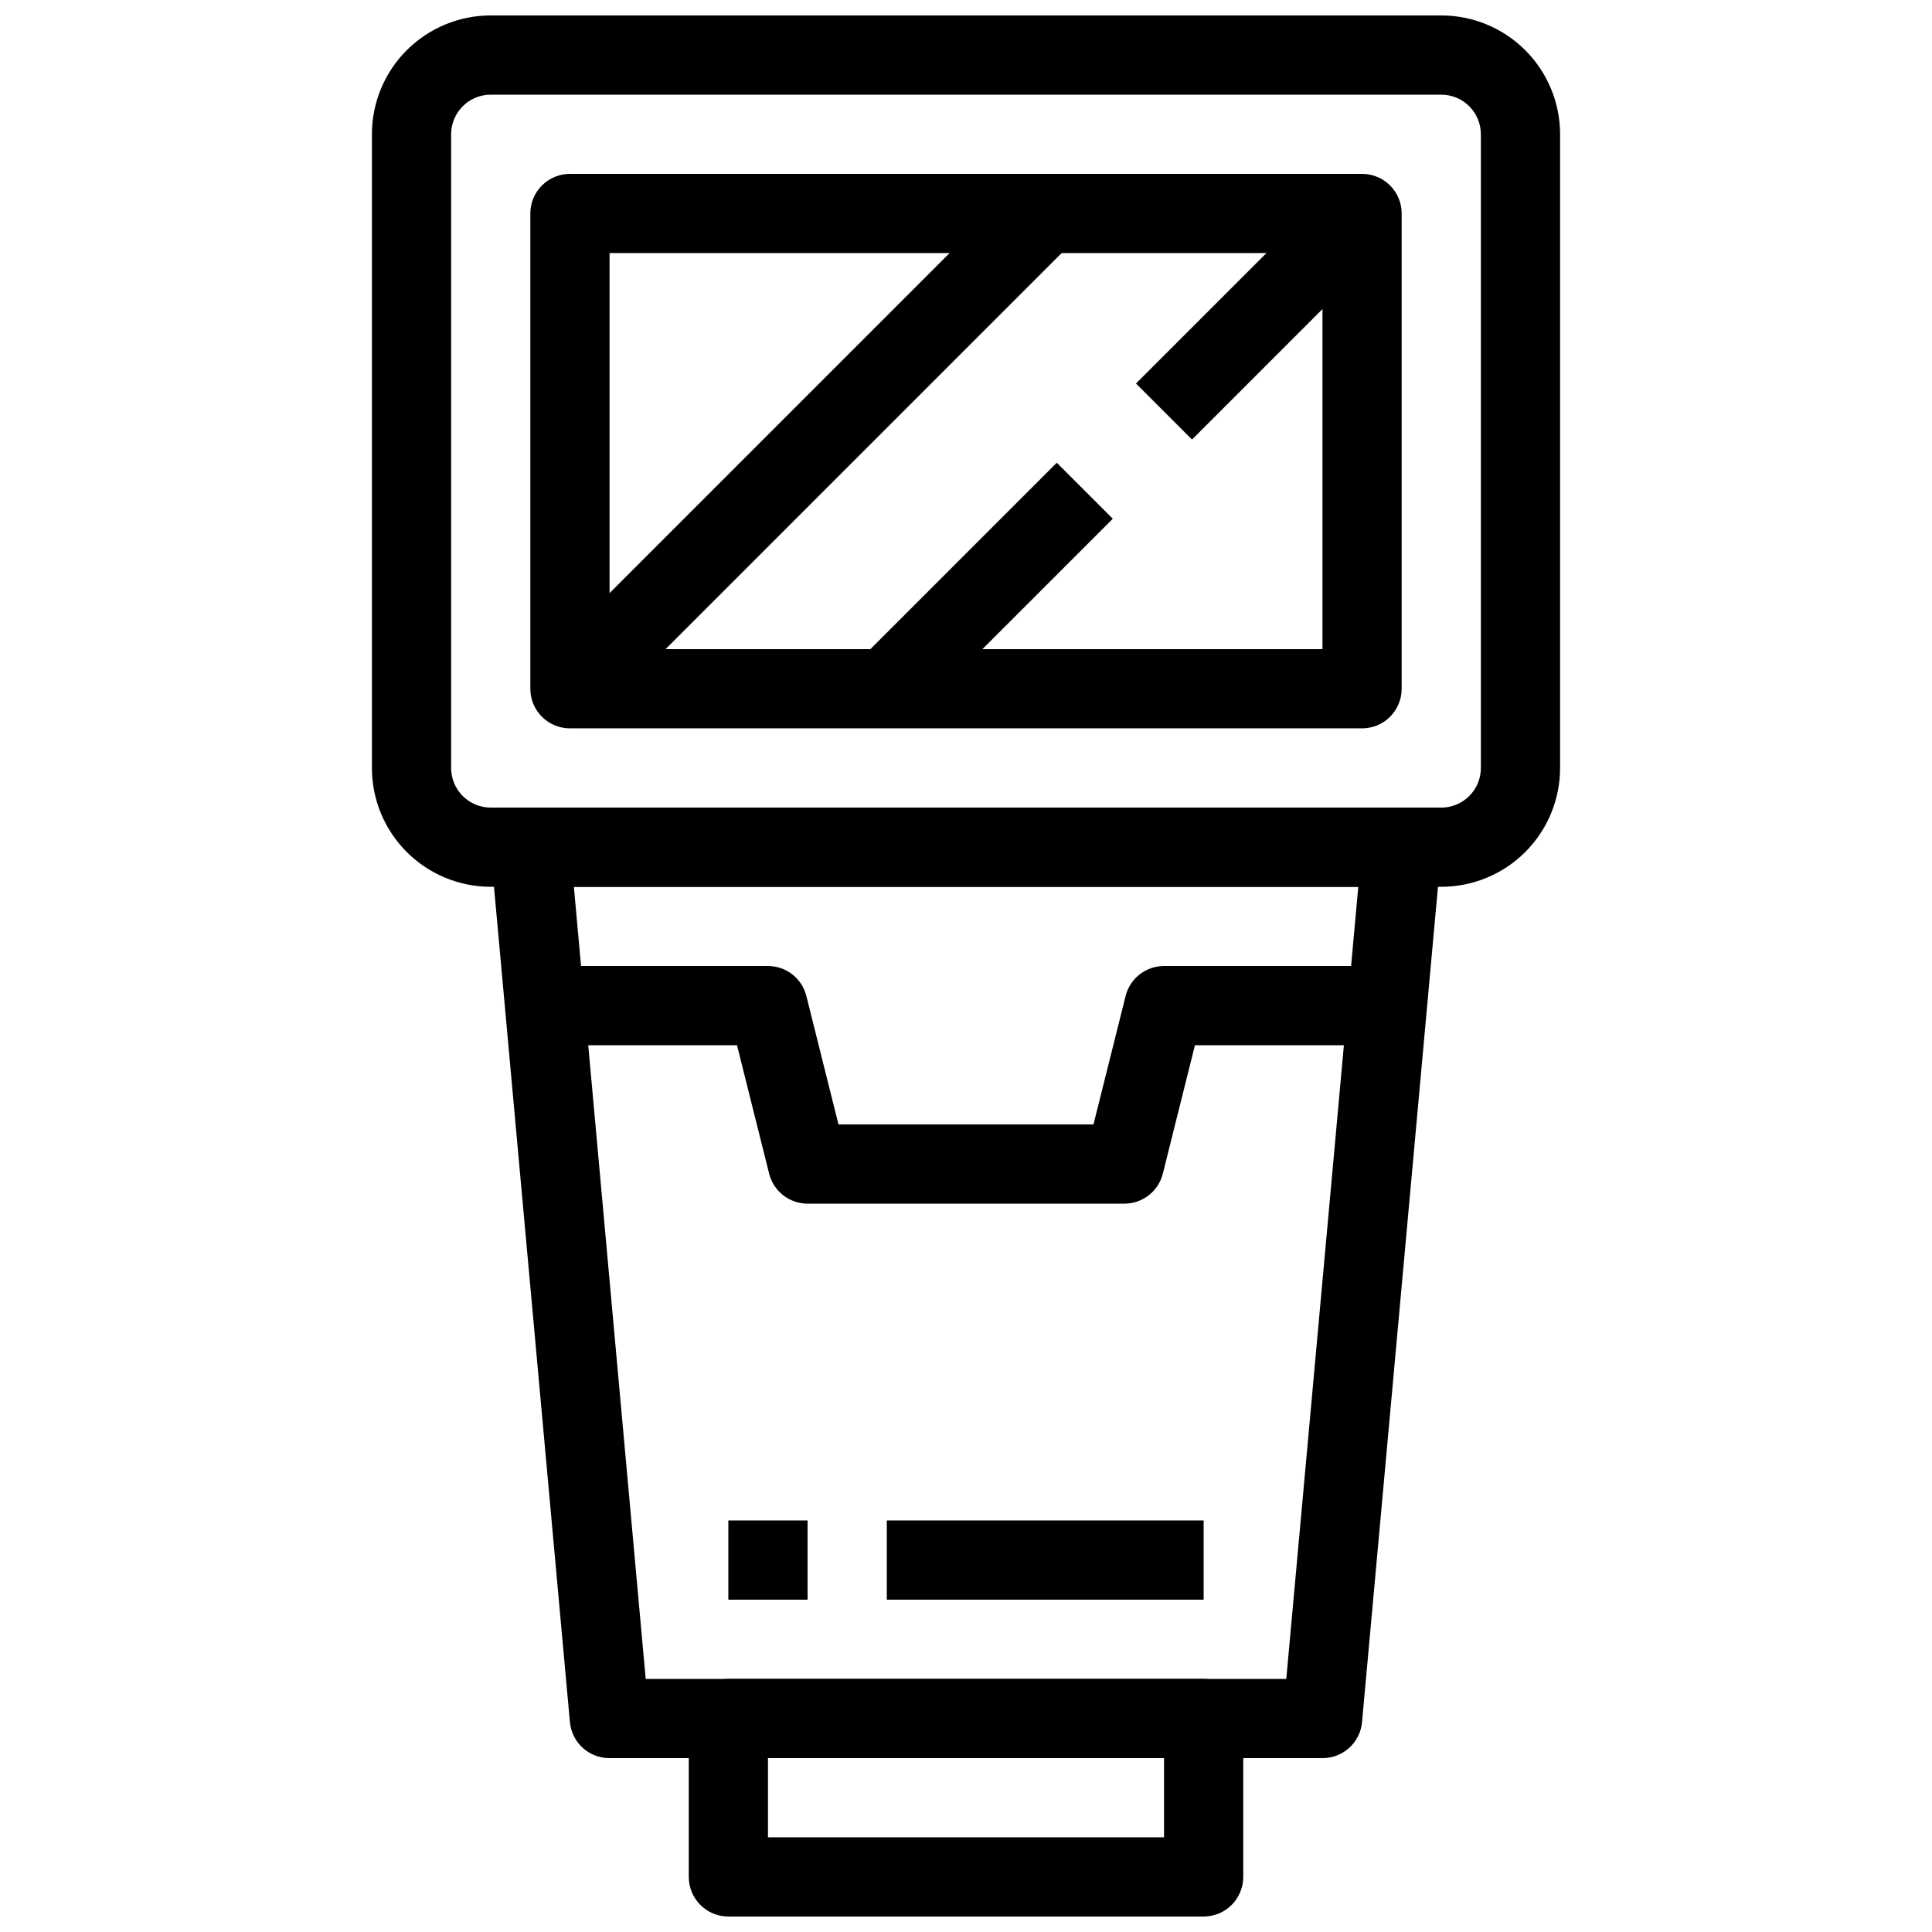
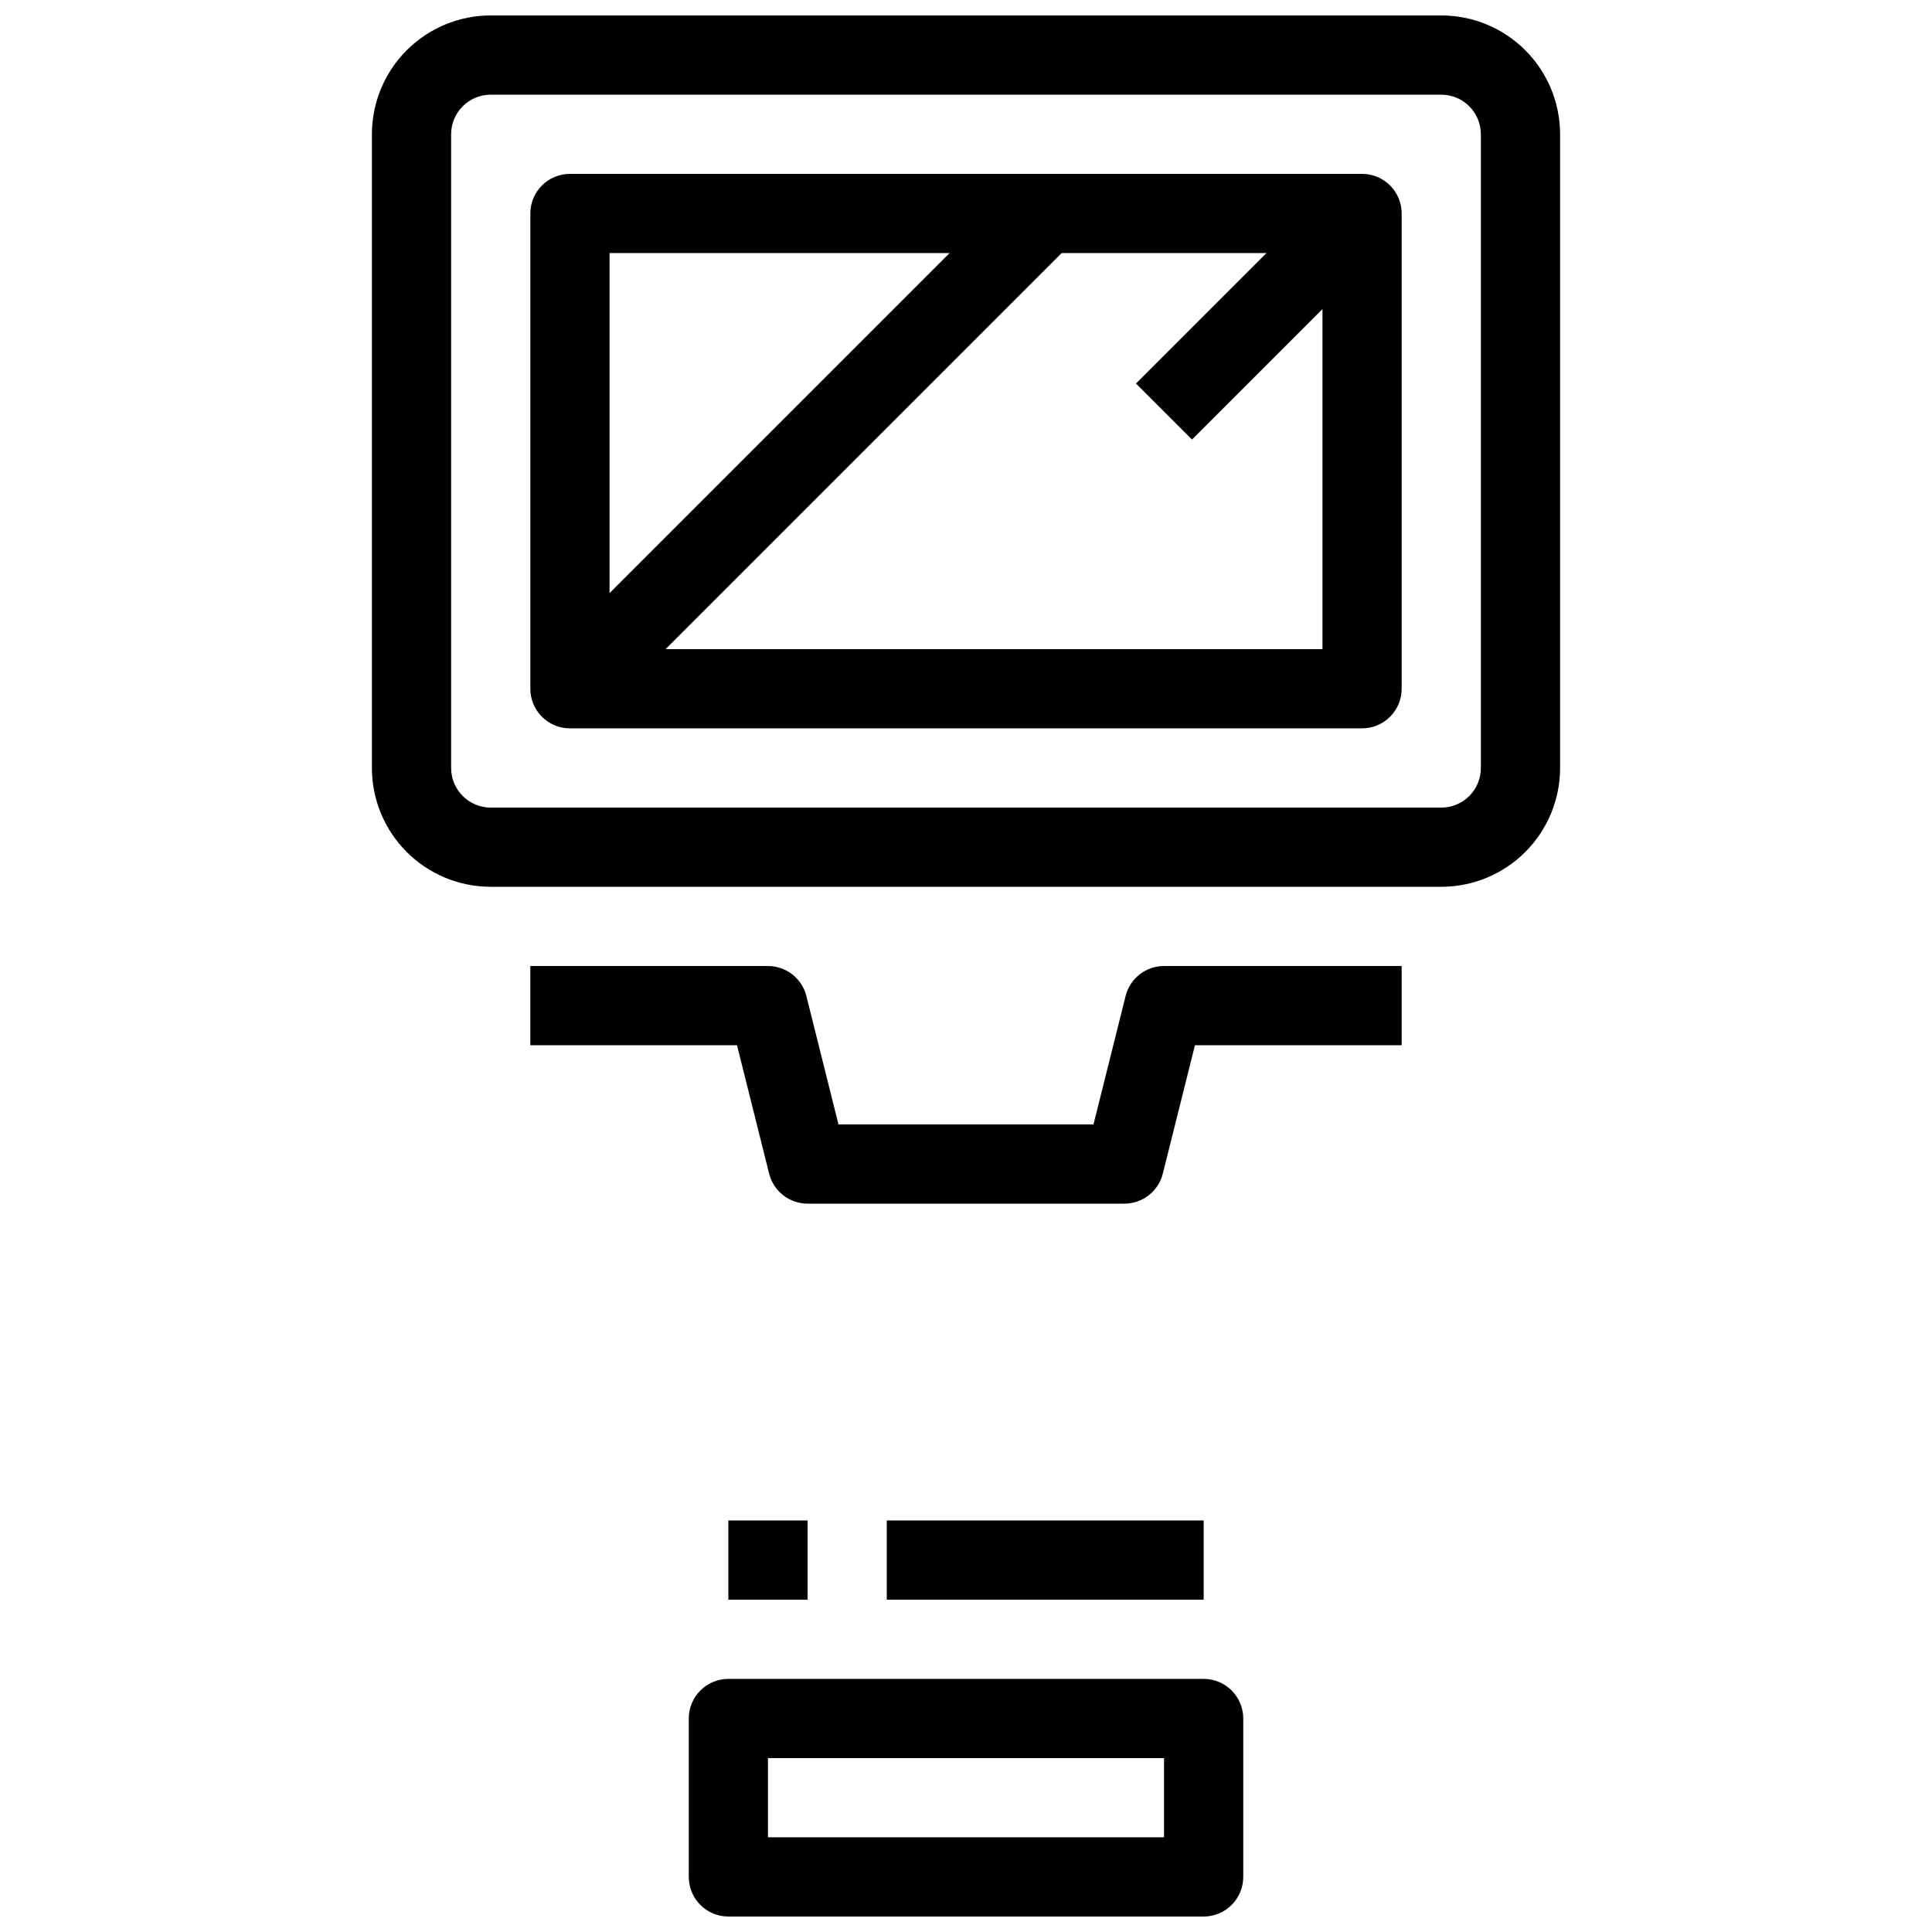
<svg xmlns="http://www.w3.org/2000/svg" width="800px" height="800px" version="1.1" viewBox="144 144 512 512">
  <defs>
    <clipPath id="b">
      <path d="m242 148.09h316v231.91h-316z" />
    </clipPath>
    <clipPath id="a">
      <path d="m326 588h148v63.902h-148z" />
    </clipPath>
  </defs>
  <g clip-path="url(#b)">
    <path d="m525.95 379.01h-251.9c-8.352 0-16.359-3.32-22.266-9.223-5.906-5.906-9.223-13.914-9.223-22.266v-167.94c0-8.352 3.316-16.359 9.223-22.266s13.914-9.223 22.266-9.223h251.9c8.352 0 16.363 3.316 22.266 9.223 5.906 5.906 9.223 13.914 9.223 22.266v167.94c0 8.352-3.316 16.359-9.223 22.266-5.902 5.902-13.914 9.223-22.266 9.223zm-251.9-209.92c-5.797 0-10.496 4.699-10.496 10.496v167.94c0 2.781 1.105 5.453 3.074 7.422s4.637 3.074 7.422 3.074h251.9c2.785 0 5.457-1.105 7.422-3.074 1.969-1.969 3.074-4.641 3.074-7.422v-167.94c0-2.785-1.105-5.453-3.074-7.422-1.965-1.969-4.637-3.074-7.422-3.074z" />
  </g>
  <path d="m504.96 337.02h-209.92c-5.797 0-10.496-4.699-10.496-10.496v-125.95c0-5.797 4.699-10.496 10.496-10.496h209.92c2.785 0 5.457 1.105 7.422 3.074 1.969 1.969 3.074 4.637 3.074 7.422v125.95c0 2.781-1.105 5.453-3.074 7.422-1.965 1.969-4.637 3.074-7.422 3.074zm-199.42-20.992h188.93v-104.96h-188.93z" />
-   <path d="m494.46 609.92h-188.93c-5.445 0.023-10-4.117-10.496-9.539l-20.992-230.91c-0.27-2.945 0.715-5.867 2.715-8.047 1.996-2.18 4.824-3.414 7.781-3.402h230.91c2.961-0.012 5.785 1.223 7.781 3.402 2 2.18 2.984 5.102 2.715 8.047l-20.992 230.91c-0.492 5.422-5.051 9.562-10.496 9.539zm-179.34-20.992h169.76l19.082-209.92-207.88 0.004z" />
  <g clip-path="url(#a)">
    <path d="m462.98 651.9h-125.95c-5.797 0-10.496-4.699-10.496-10.496v-41.984c0-5.797 4.699-10.496 10.496-10.496h125.95c2.781 0 5.453 1.105 7.422 3.074 1.965 1.969 3.074 4.641 3.074 7.422v41.984c0 2.785-1.109 5.453-3.074 7.422-1.969 1.969-4.641 3.074-7.422 3.074zm-115.46-20.992h104.96v-20.992h-104.96z" />
  </g>
  <path d="m441.98 462.98h-83.969c-4.82-0.004-9.016-3.285-10.184-7.957l-8.512-34.027h-54.777v-20.992h62.977c4.816 0 9.016 3.281 10.18 7.953l8.512 34.031h67.574l8.512-34.027v-0.004c1.168-4.672 5.363-7.953 10.184-7.953h62.977v20.992h-54.781l-8.512 34.027c-1.168 4.672-5.363 7.953-10.18 7.957z" />
  <path d="m337.02 546.94h20.992v20.992h-20.992z" />
  <path d="m379.01 546.94h83.969v20.992h-83.969z" />
  <path d="m287.62 319.1 125.96-125.96 14.844 14.844-125.96 125.96z" />
-   <path d="m371.58 319.11 52.48-52.48 14.844 14.844-52.48 52.48z" />
  <path d="m445.05 245.64 52.48-52.48 14.844 14.844-52.48 52.48z" />
</svg>